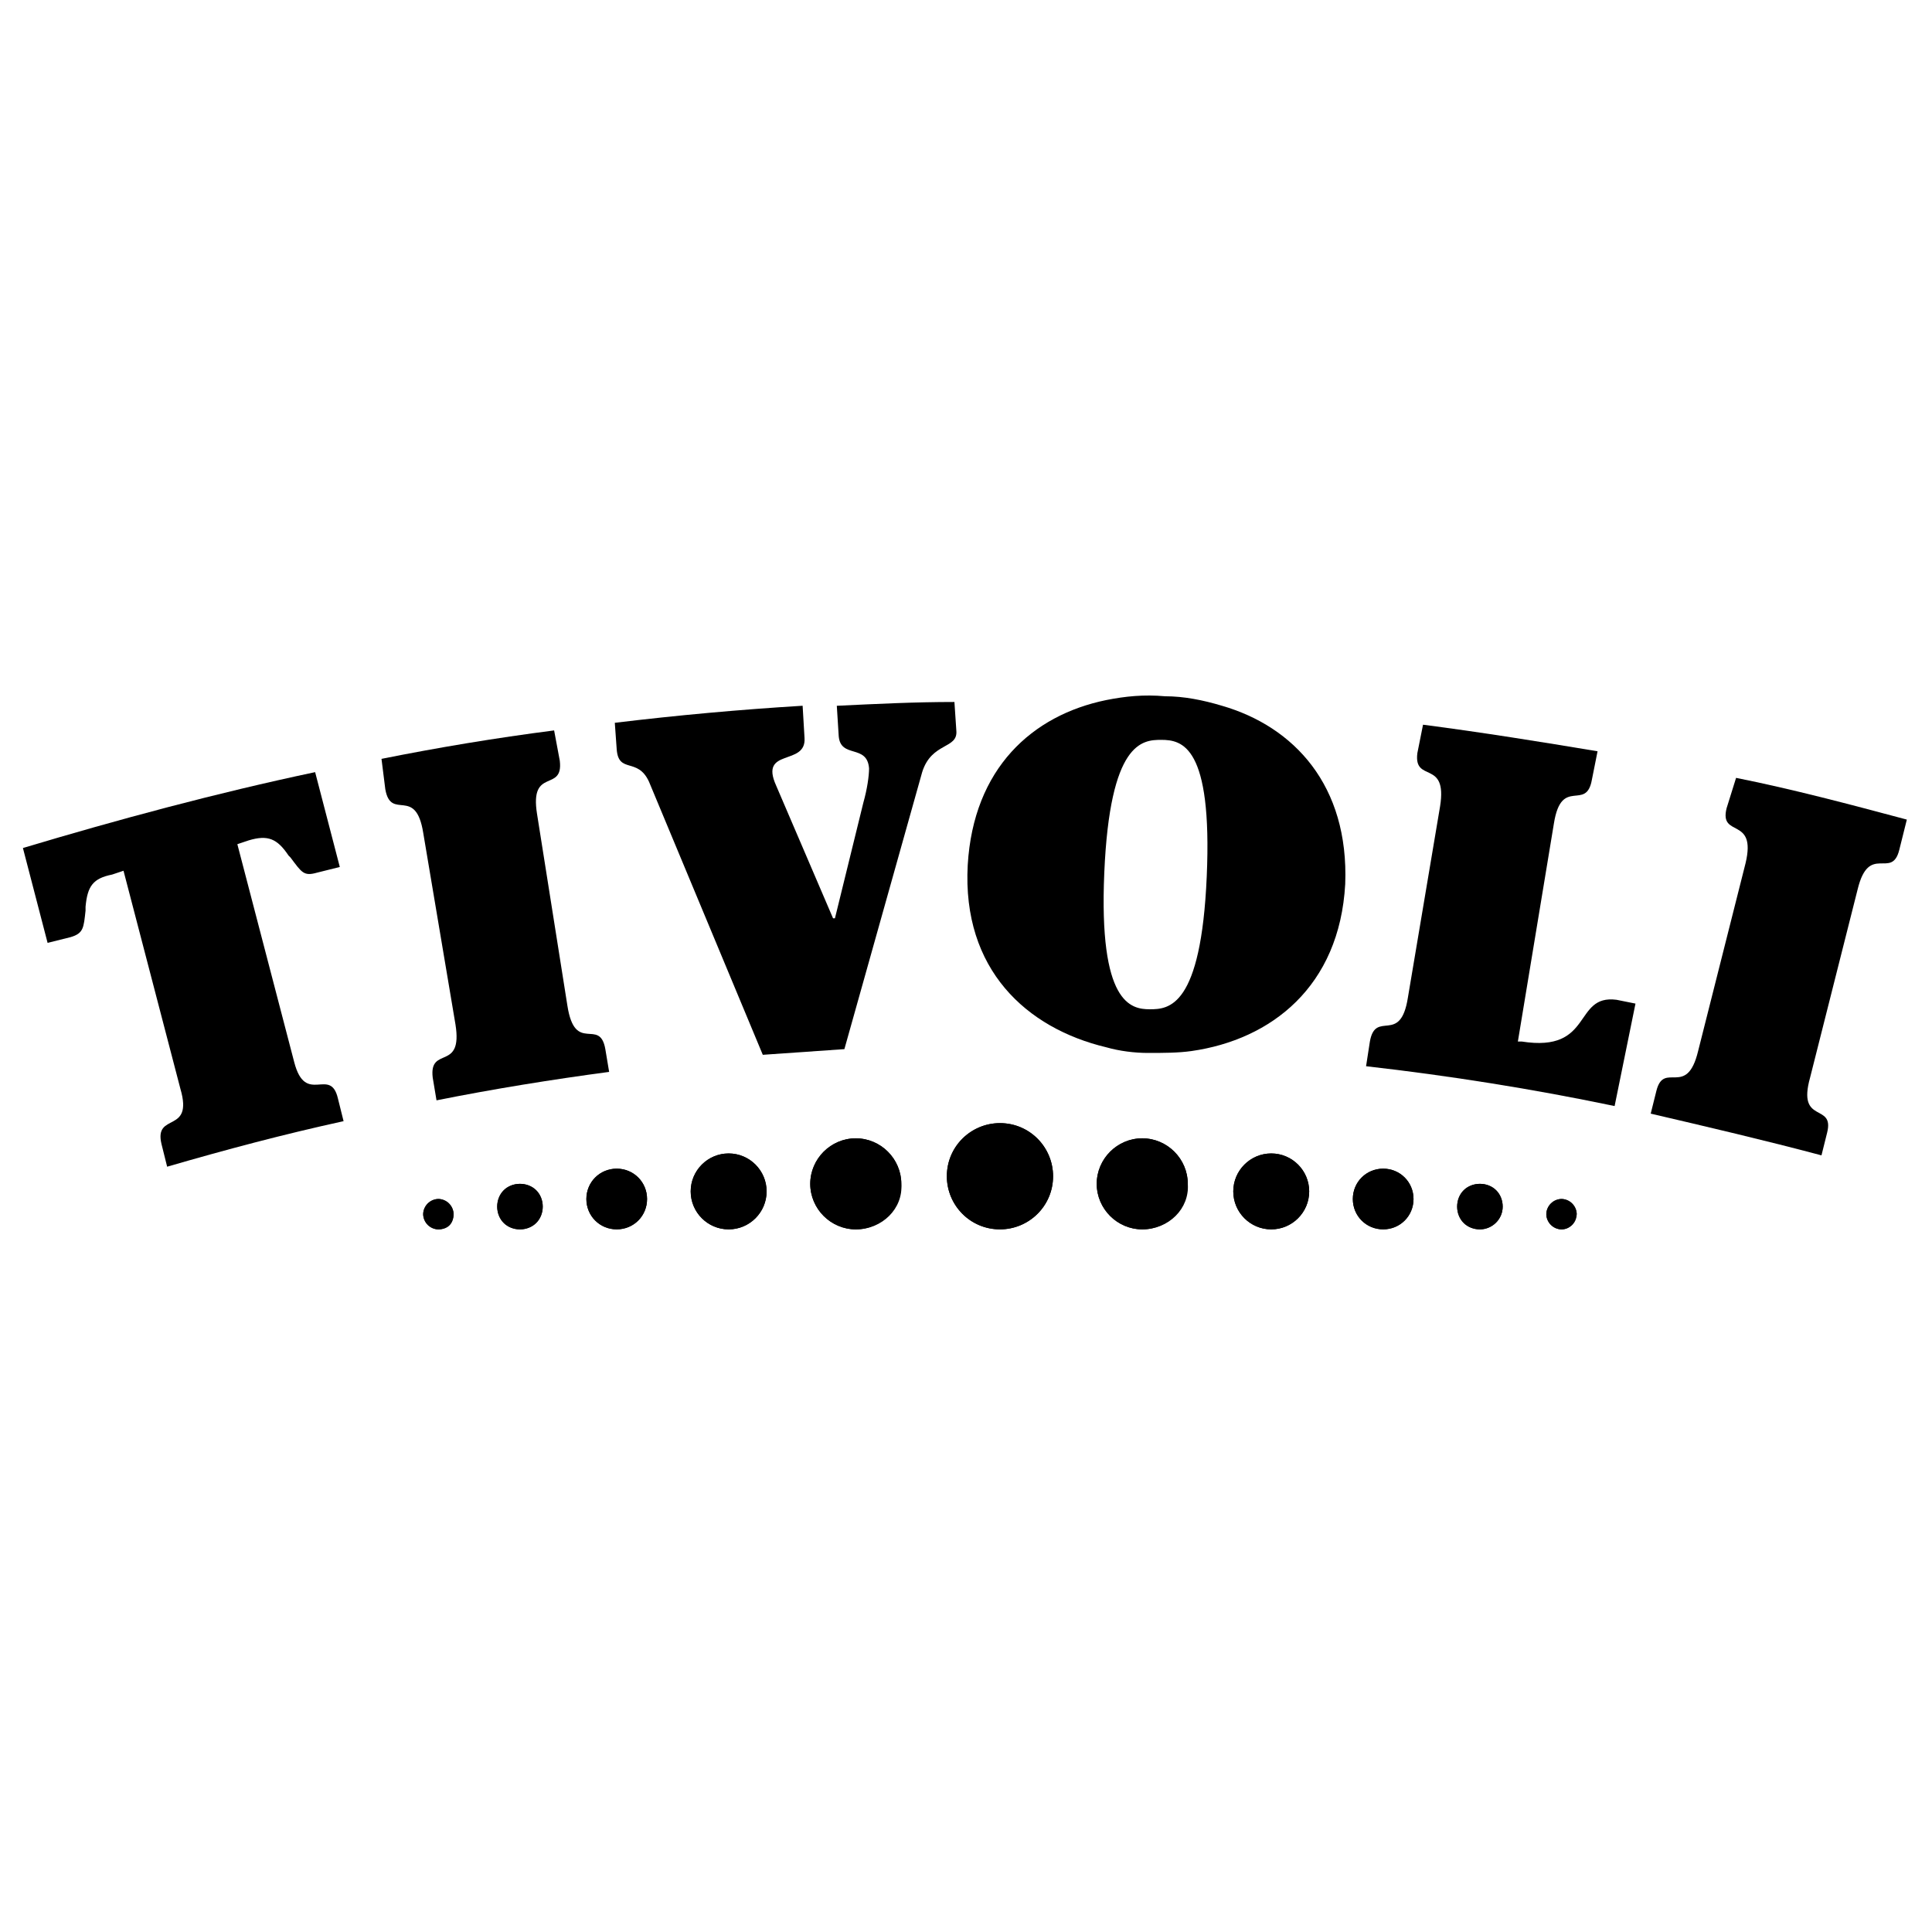
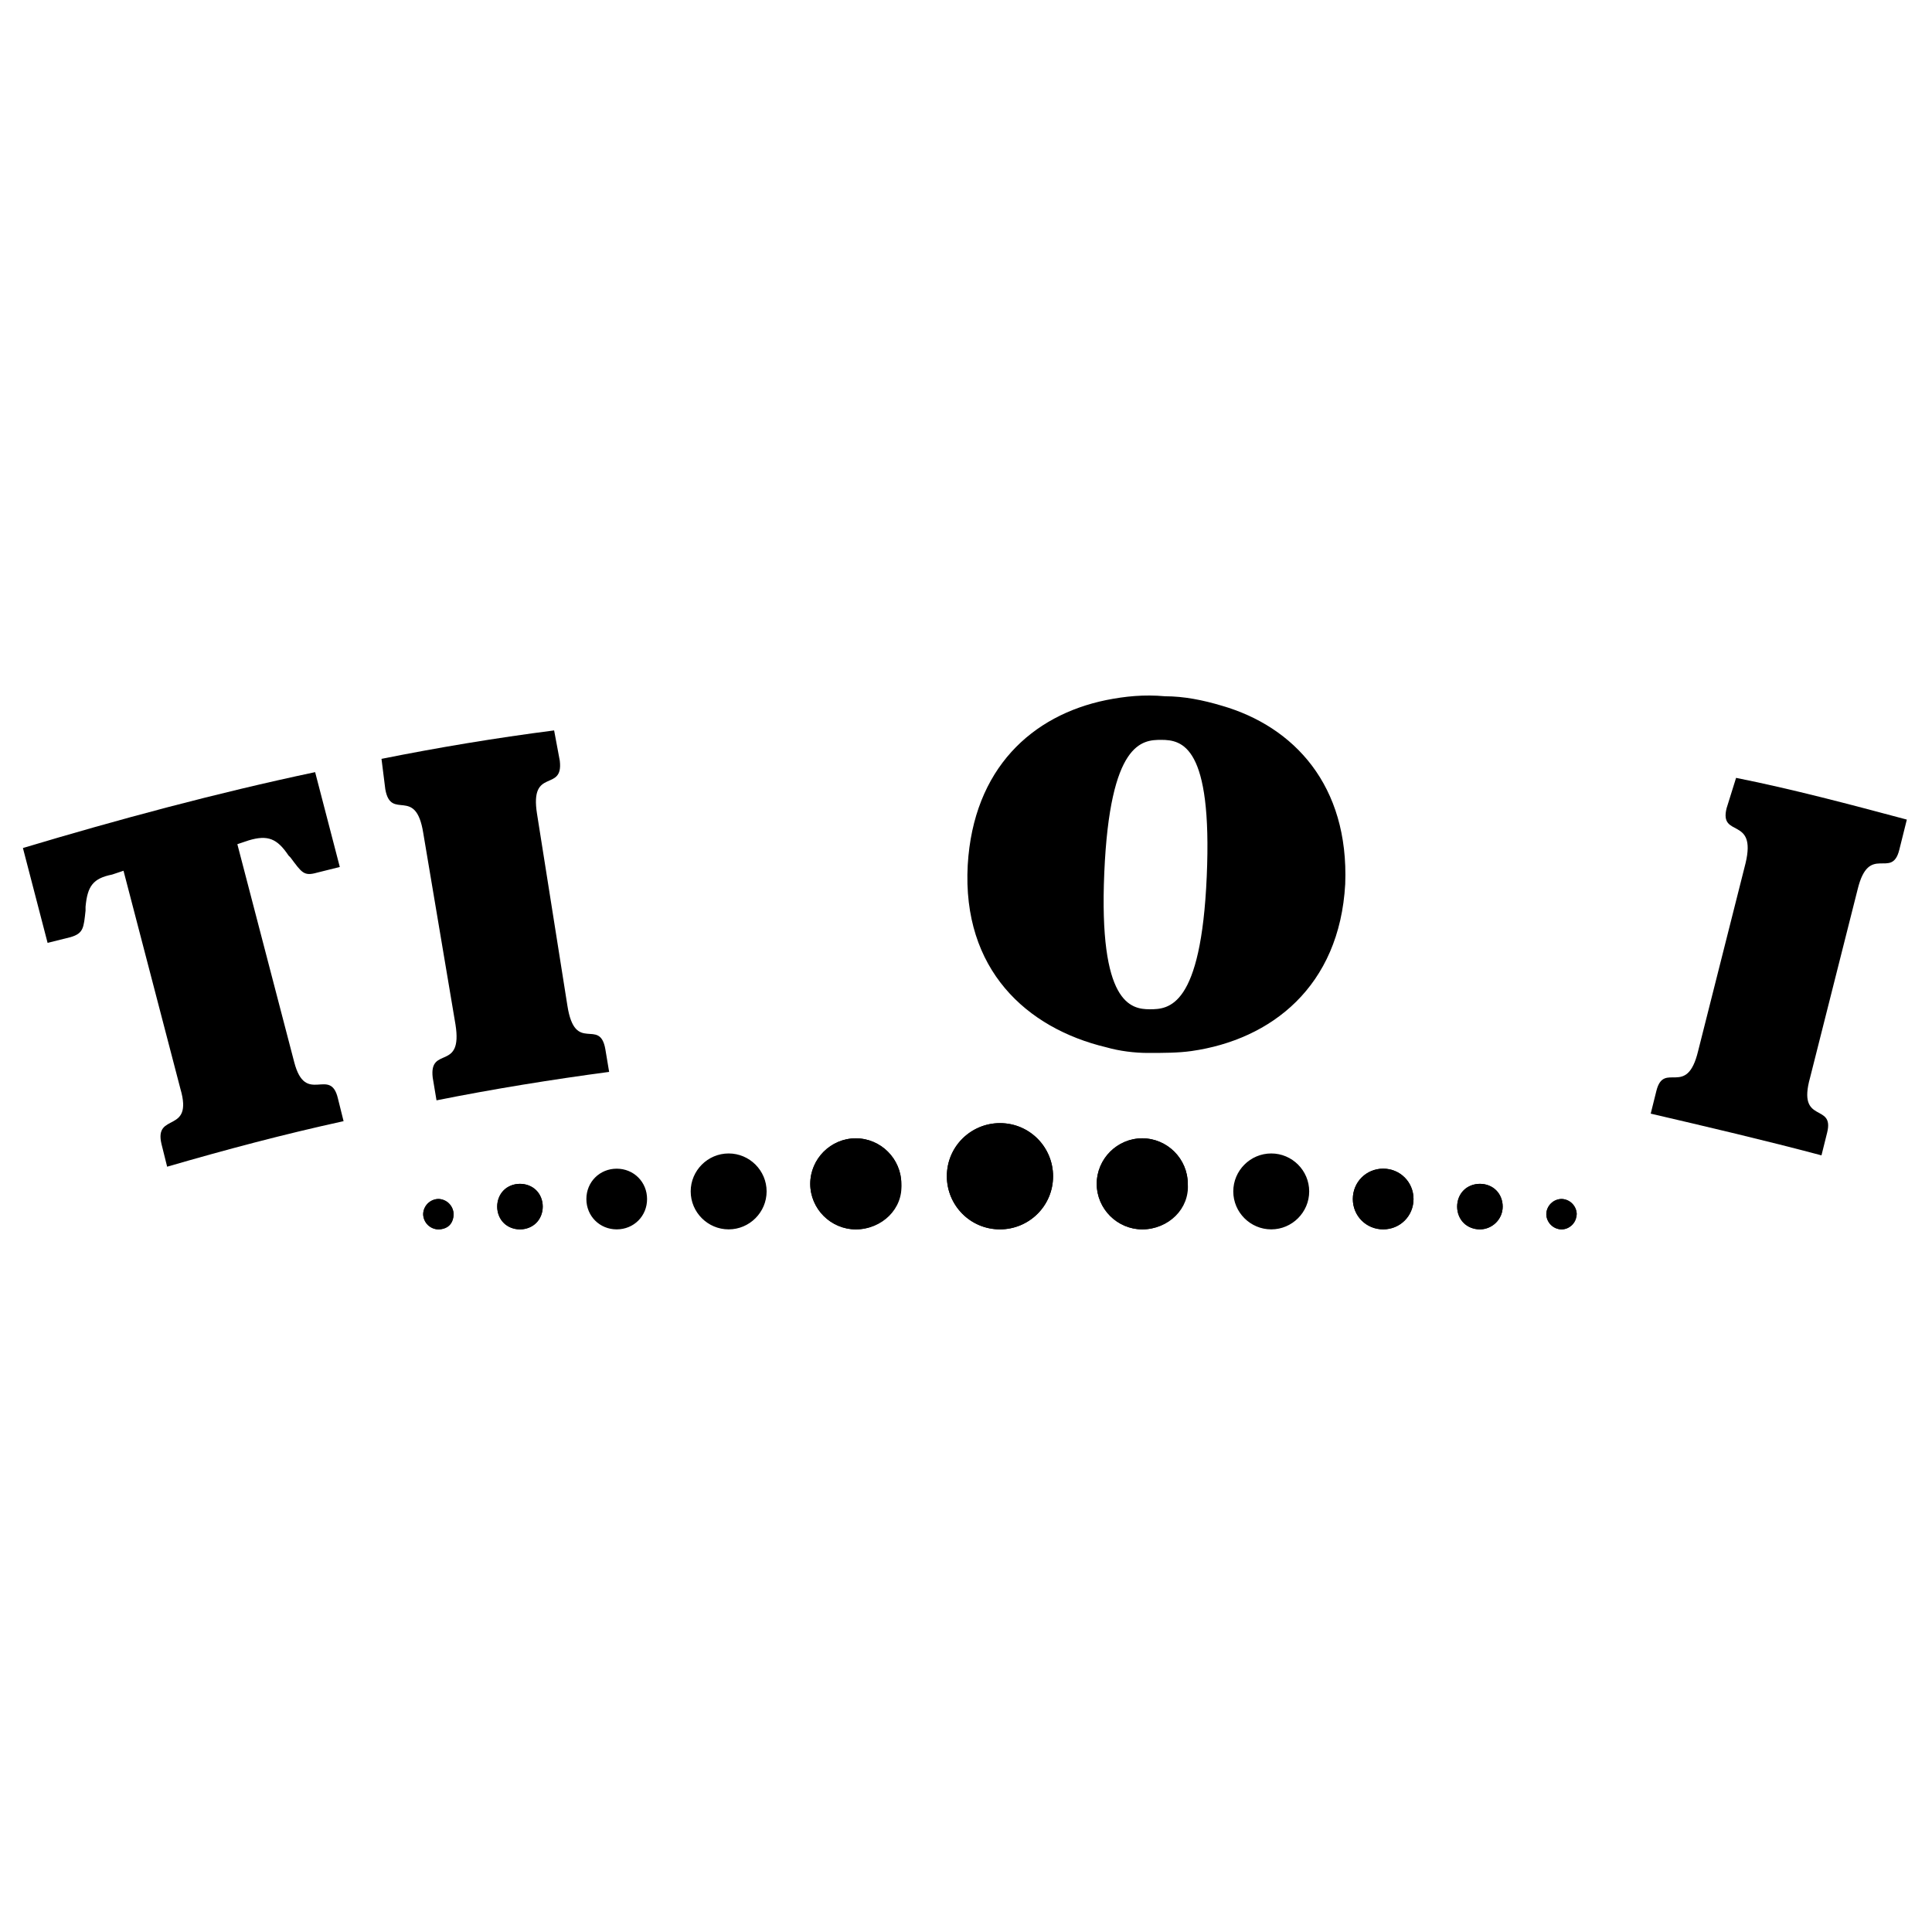
<svg xmlns="http://www.w3.org/2000/svg" width="500" height="500" viewBox="0 0 500 500" fill="none">
  <path d="M113.453 318.161C111.492 318.161 109.521 316.2 109.521 314.23C109.521 312.269 111.482 310.298 113.453 310.298C115.413 310.298 117.384 312.259 117.384 314.23C117.384 316.683 115.916 318.161 113.453 318.161ZM134.568 318.161C131.13 318.161 128.676 315.708 128.676 312.269C128.676 308.83 131.13 306.376 134.568 306.376C138.007 306.376 140.461 308.83 140.461 312.269C140.461 315.698 138.007 318.161 134.568 318.161ZM159.606 318.161C155.191 318.161 151.753 314.722 151.753 310.308C151.753 305.894 155.191 302.455 159.606 302.455C164.02 302.455 167.459 305.894 167.459 310.308C167.469 314.722 164.03 318.161 159.606 318.161ZM188.575 318.161C183.175 318.161 178.751 313.747 178.751 308.337C178.751 302.938 183.165 298.513 188.575 298.513C193.984 298.513 198.399 302.928 198.399 308.337C198.399 313.737 193.974 318.161 188.575 318.161ZM221.475 318.161C215.09 318.161 209.691 312.761 209.691 306.376C209.691 299.991 215.09 294.592 221.475 294.592C227.86 294.592 233.26 299.991 233.26 306.376C233.752 312.761 228.343 318.161 221.475 318.161ZM258.79 318.161C250.937 318.161 245.044 311.776 245.044 304.416C245.044 296.562 251.429 290.67 258.79 290.67C266.643 290.67 272.535 297.055 272.535 304.416C272.535 312.269 266.15 318.161 258.79 318.161ZM295.612 318.161C289.227 318.161 283.827 312.761 283.827 306.376C283.827 299.991 289.227 294.592 295.612 294.592C301.997 294.592 307.397 299.991 307.397 306.376C307.889 312.761 302.49 318.161 295.612 318.161ZM328.995 318.161C323.596 318.161 319.171 313.747 319.171 308.337C319.171 302.938 323.586 298.513 328.995 298.513C334.405 298.513 338.819 302.928 338.819 308.337C338.819 313.737 334.395 318.161 328.995 318.161ZM357.964 318.161C353.55 318.161 350.111 314.722 350.111 310.308C350.111 305.894 353.55 302.455 357.964 302.455C362.379 302.455 365.817 305.894 365.817 310.308C365.817 314.722 362.388 318.161 357.964 318.161ZM383.002 318.161C379.563 318.161 377.109 315.708 377.109 312.269C377.109 308.83 379.563 306.376 383.002 306.376C386.44 306.376 388.894 308.83 388.894 312.269C388.894 315.708 385.948 318.161 383.002 318.161ZM404.117 318.161C402.157 318.161 400.186 316.2 400.186 314.23C400.186 312.269 402.147 310.298 404.117 310.298C406.078 310.298 408.049 312.259 408.049 314.23C407.556 316.683 406.078 318.161 404.117 318.161Z" fill="black" />
  <path d="M18.209 242.545C21.648 241.559 21.648 240.091 22.14 235.667V234.682C22.633 229.282 24.101 227.321 29.018 226.336L31.964 225.35L46.695 281.81C50.134 293.595 39.817 287.703 41.788 296.049L43.256 301.941C58.48 297.527 73.21 293.595 88.917 290.156L87.449 284.264C85.488 275.918 79.103 286.225 76.157 274.933L61.426 218.473L64.372 217.487C69.279 216.019 71.733 216.995 74.679 221.419L75.171 221.912C78.118 225.843 78.61 226.819 82.049 225.843L87.941 224.375L81.556 199.83C56.016 205.23 30.476 212.108 5.932 219.468L12.317 244.013L18.209 242.545Z" fill="black" />
  <path d="M109.53 215.537L117.876 265.129C119.837 277.406 110.998 270.529 111.984 278.875L112.969 284.767C127.7 281.821 142.923 279.367 157.644 277.406L156.659 271.514C155.191 263.168 148.806 272.982 146.835 260.222L138.982 210.63C137.021 198.353 145.86 205.23 144.874 196.885L143.406 189.031C128.183 190.992 113.452 193.446 98.731 196.392L99.716 204.245C101.184 212.591 107.569 203.27 109.53 215.537Z" fill="black" />
-   <path d="M167.95 202.285L197.411 272.983C204.289 272.49 211.65 271.998 218.527 271.515L238.658 199.831C241.111 191.978 247.989 193.939 247.496 189.032L247.004 181.672C236.697 181.672 226.873 182.164 216.566 182.657L217.059 190.51C217.552 196.402 224.42 192.471 224.912 198.856C224.912 200.817 224.42 204.256 223.444 207.694L216.084 237.649H215.591L200.85 203.27C196.436 193.446 208.703 198.353 208.211 190.993L207.718 182.647C191.519 183.632 175.31 185.101 159.111 187.061L159.604 193.939C160.097 200.324 165.014 195.9 167.95 202.285Z" fill="black" />
-   <path d="M372.693 208.669L364.348 258.261C362.387 270.539 356.002 261.208 354.524 269.553L353.538 275.938C375.137 278.392 396.745 281.831 417.861 286.245L423.261 259.73L418.354 258.744C407.062 257.276 412.462 272.49 393.809 269.544H392.824L402.155 213.084C404.116 200.806 410.501 210.138 411.979 201.792L413.447 194.431C398.716 191.978 383.493 189.524 368.279 187.554L366.811 194.914C365.816 202.777 374.654 196.392 372.693 208.669Z" fill="black" />
  <path d="M451.749 223.401L439.472 272.008C436.526 284.285 430.633 274.461 428.673 282.314L427.204 288.207C441.935 291.645 456.666 295.084 471.397 299.006L472.865 293.114C474.826 285.26 465.012 291.153 468.451 278.875L480.728 230.269C483.674 217.991 489.566 227.815 491.527 219.962L493.488 212.109C478.757 208.177 464.026 204.256 449.296 201.31L446.842 209.163C444.871 217.016 454.685 211.124 451.749 223.401Z" fill="black" />
  <path d="M258.788 318.152C266.379 318.152 272.533 311.998 272.533 304.406C272.533 296.815 266.379 290.661 258.788 290.661C251.196 290.661 245.042 296.815 245.042 304.406C245.042 311.998 251.196 318.152 258.788 318.152Z" fill="black" />
  <path d="M221.475 318.161C227.984 318.161 233.26 312.885 233.26 306.376C233.26 299.868 227.984 294.592 221.475 294.592C214.967 294.592 209.691 299.868 209.691 306.376C209.691 312.885 214.967 318.161 221.475 318.161Z" fill="black" />
-   <path d="M188.574 318.16C194 318.16 198.398 313.762 198.398 308.336C198.398 302.911 194 298.512 188.574 298.512C183.149 298.512 178.75 302.911 178.75 308.336C178.75 313.762 183.149 318.16 188.574 318.16Z" fill="black" />
-   <path d="M159.605 318.151C163.942 318.151 167.458 314.635 167.458 310.297C167.458 305.96 163.942 302.444 159.605 302.444C155.267 302.444 151.751 305.96 151.751 310.297C151.751 314.635 155.267 318.151 159.605 318.151Z" fill="black" />
  <path d="M134.567 318.162C137.821 318.162 140.459 315.524 140.459 312.269C140.459 309.015 137.821 306.377 134.567 306.377C131.313 306.377 128.675 309.015 128.675 312.269C128.675 315.524 131.313 318.162 134.567 318.162Z" fill="black" />
  <path d="M113.453 318.161C115.624 318.161 117.384 316.401 117.384 314.23C117.384 312.058 115.624 310.298 113.453 310.298C111.281 310.298 109.521 312.058 109.521 314.23C109.521 316.401 111.281 318.161 113.453 318.161Z" fill="black" />
  <path d="M295.613 318.16C302.122 318.16 307.398 312.884 307.398 306.376C307.398 299.867 302.122 294.591 295.613 294.591C289.105 294.591 283.828 299.867 283.828 306.376C283.828 312.884 289.105 318.16 295.613 318.16Z" fill="black" />
-   <path d="M328.994 318.16C334.42 318.16 338.818 313.762 338.818 308.336C338.818 302.911 334.42 298.512 328.994 298.512C323.569 298.512 319.17 302.911 319.17 308.336C319.17 313.762 323.569 318.16 328.994 318.16Z" fill="black" />
  <path d="M357.964 318.151C362.302 318.151 365.818 314.635 365.818 310.297C365.818 305.96 362.302 302.444 357.964 302.444C353.627 302.444 350.111 305.96 350.111 310.297C350.111 314.635 353.627 318.151 357.964 318.151Z" fill="black" />
  <path d="M383.002 318.161C386.256 318.161 388.894 315.523 388.894 312.269C388.894 309.014 386.256 306.376 383.002 306.376C379.747 306.376 377.109 309.014 377.109 312.269C377.109 315.523 379.747 318.161 383.002 318.161Z" fill="black" />
  <path d="M404.117 318.161C406.289 318.161 408.049 316.401 408.049 314.23C408.049 312.058 406.289 310.298 404.117 310.298C401.946 310.298 400.186 312.058 400.186 314.23C400.186 316.401 401.946 318.161 404.117 318.161Z" fill="black" />
  <path d="M316.236 182.647C311.329 181.179 306.412 180.193 301.505 180.193C296.106 179.701 291.199 180.193 286.282 181.179C267.137 185.1 251.913 198.846 250.445 223.893C248.977 250.901 265.668 266.115 286.282 271.032C289.721 272.017 293.642 272.5 297.081 272.5C301.012 272.5 304.934 272.5 308.373 272.007C328.996 269.061 346.673 255.315 348.141 228.8C349.127 203.27 334.888 188.046 316.236 182.647ZM312.304 226.829C310.836 260.705 302.481 261.198 297.574 261.198C292.667 261.198 284.321 259.73 285.789 225.844C287.257 191.968 295.613 191.475 300.52 191.475C305.919 191.485 313.782 192.953 312.304 226.829Z" fill="black" />
</svg>